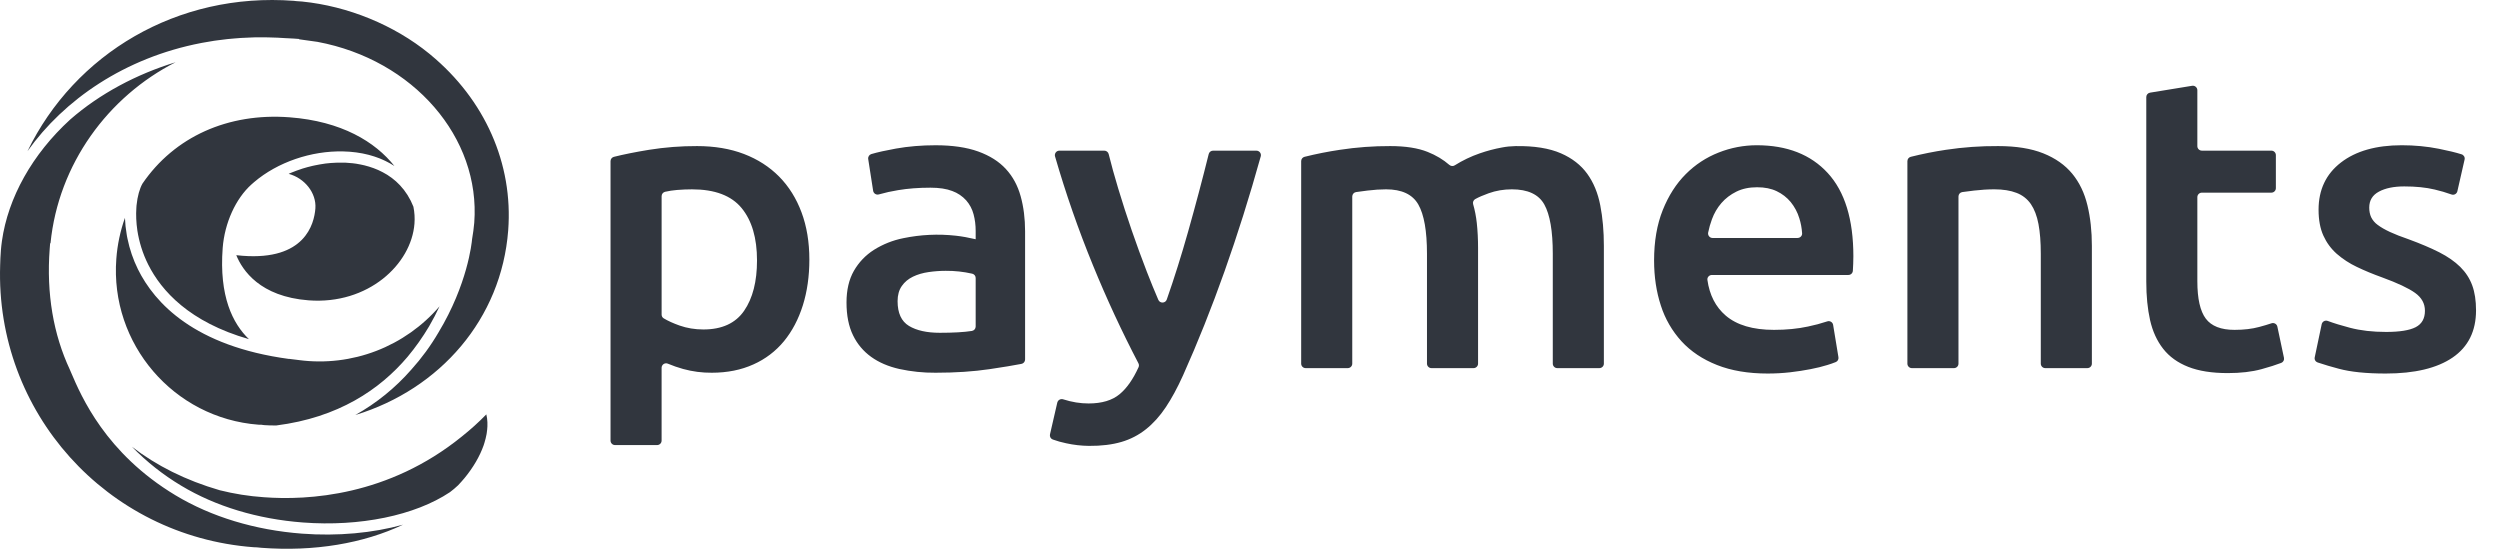
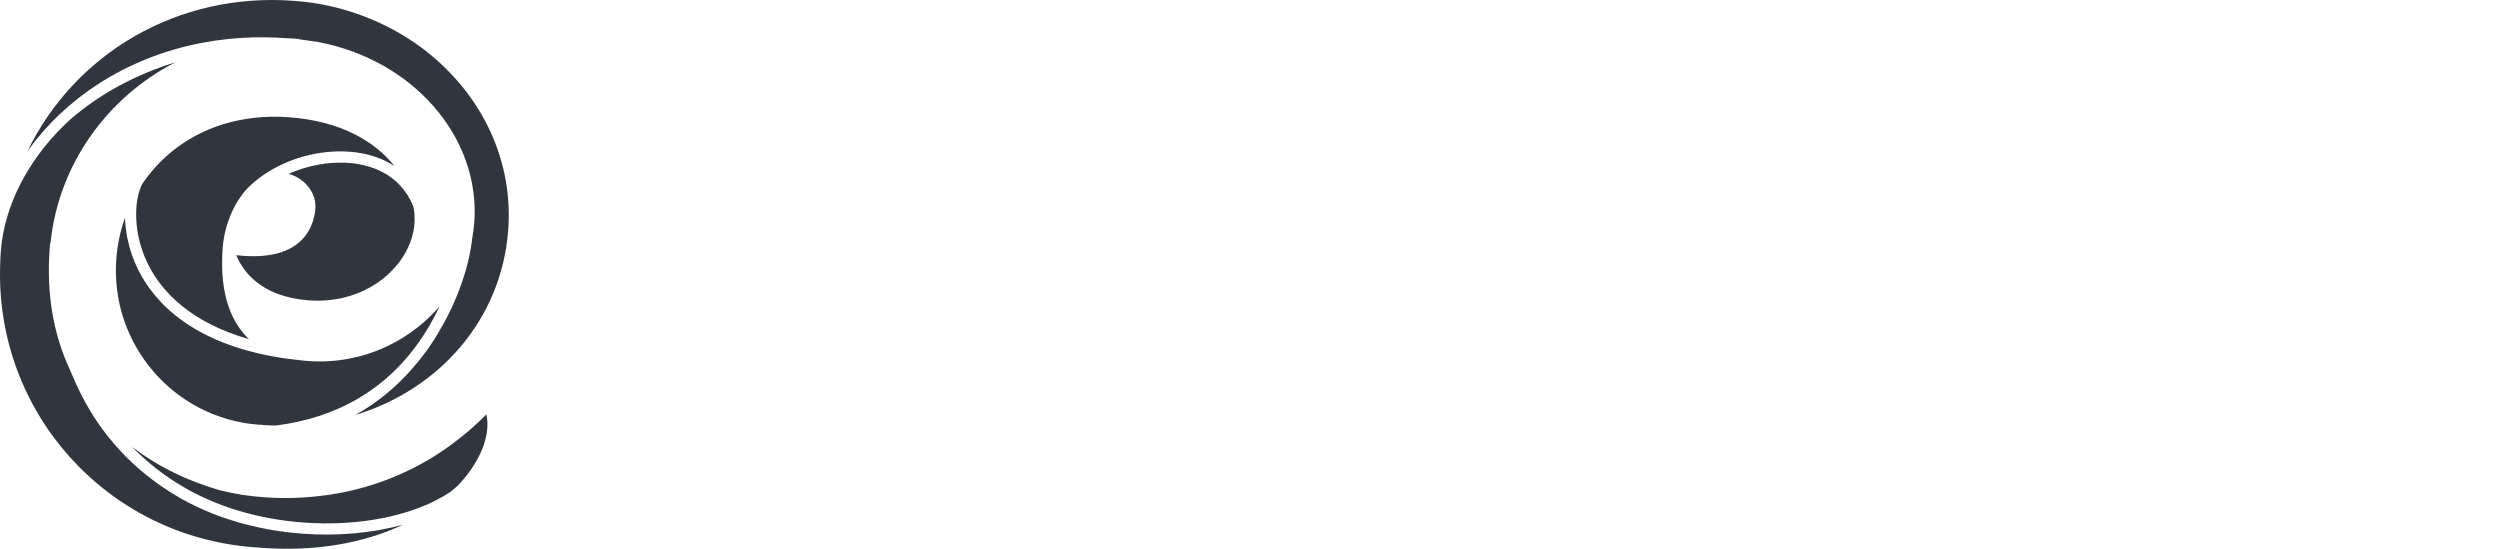
<svg xmlns="http://www.w3.org/2000/svg" width="164" height="36" viewBox="0 0 164 36" fill="none">
-   <path fill-rule="evenodd" clip-rule="evenodd" d="M156.529 21.775C157.415 21.775 158.061 21.672 158.468 21.463C158.873 21.253 159.076 20.895 159.076 20.385C159.076 19.912 158.86 19.521 158.427 19.212C157.993 18.902 157.277 18.567 156.28 18.202C155.671 17.984 155.113 17.752 154.604 17.507C154.128 17.282 153.685 16.993 153.288 16.648C152.917 16.318 152.62 15.914 152.416 15.461C152.204 14.997 152.098 14.429 152.098 13.756C152.098 12.447 152.587 11.415 153.566 10.66C154.544 9.906 155.874 9.528 157.554 9.528C158.403 9.528 159.215 9.606 159.991 9.76C160.612 9.884 161.108 10.005 161.48 10.123C161.55 10.144 161.609 10.192 161.646 10.255C161.683 10.319 161.694 10.394 161.677 10.466L161.203 12.547C161.194 12.588 161.176 12.626 161.15 12.659C161.125 12.693 161.092 12.72 161.055 12.74C161.019 12.76 160.978 12.771 160.936 12.774C160.894 12.777 160.852 12.771 160.813 12.756C160.453 12.627 160.086 12.519 159.714 12.433C159.142 12.296 158.476 12.229 157.72 12.229C157.037 12.229 156.483 12.342 156.059 12.57C155.633 12.797 155.422 13.147 155.422 13.62C155.422 13.857 155.464 14.066 155.546 14.247C155.645 14.448 155.792 14.622 155.975 14.752C156.178 14.906 156.447 15.061 156.779 15.216C157.111 15.37 157.517 15.529 157.997 15.693C158.791 15.984 159.465 16.271 160.019 16.552C160.572 16.834 161.029 17.153 161.39 17.507C161.749 17.862 162.012 18.267 162.178 18.721C162.345 19.176 162.428 19.721 162.428 20.358C162.428 21.721 161.915 22.754 160.892 23.454C159.867 24.154 158.403 24.504 156.502 24.504C155.227 24.504 154.204 24.399 153.428 24.19C152.959 24.068 152.494 23.93 152.033 23.776C151.966 23.753 151.91 23.706 151.876 23.644C151.841 23.582 151.83 23.51 151.846 23.44L152.303 21.269C152.312 21.228 152.33 21.189 152.355 21.155C152.38 21.12 152.412 21.092 152.449 21.072C152.486 21.051 152.527 21.039 152.569 21.035C152.612 21.032 152.654 21.038 152.694 21.052C153.121 21.21 153.611 21.359 154.162 21.503C154.854 21.685 155.644 21.775 156.529 21.775V21.775ZM141.044 6.078L143.801 5.628C143.843 5.621 143.886 5.623 143.928 5.634C143.969 5.646 144.007 5.666 144.04 5.693C144.073 5.721 144.099 5.755 144.118 5.794C144.136 5.832 144.146 5.875 144.146 5.917V9.589C144.146 9.751 144.28 9.882 144.444 9.882H149C149.165 9.882 149.297 10.014 149.297 10.174V12.346C149.297 12.507 149.165 12.638 149 12.638H144.444C144.405 12.638 144.367 12.645 144.331 12.659C144.295 12.674 144.262 12.695 144.234 12.723C144.207 12.75 144.185 12.782 144.169 12.818C144.154 12.854 144.146 12.892 144.146 12.931V18.448C144.146 19.594 144.331 20.412 144.701 20.904C145.07 21.394 145.697 21.639 146.584 21.639C147.193 21.639 147.733 21.576 148.204 21.448C148.514 21.365 148.783 21.285 149.009 21.208C149.178 21.152 149.358 21.253 149.395 21.426L149.828 23.473C149.843 23.541 149.834 23.611 149.801 23.672C149.768 23.733 149.715 23.78 149.651 23.805C149.299 23.94 148.867 24.077 148.357 24.217C147.728 24.39 146.99 24.475 146.141 24.475C145.106 24.475 144.244 24.34 143.551 24.067C142.859 23.795 142.309 23.399 141.903 22.88C141.498 22.363 141.211 21.735 141.044 20.998C140.879 20.262 140.796 19.421 140.796 18.476V6.366C140.796 6.223 140.9 6.101 141.044 6.078V6.078ZM125.126 10.57C125.126 10.438 125.212 10.322 125.342 10.288C126.102 10.098 126.87 9.944 127.645 9.828C128.781 9.657 129.93 9.575 131.079 9.583C132.26 9.583 133.248 9.742 134.042 10.06C134.836 10.378 135.469 10.825 135.939 11.396C136.411 11.97 136.742 12.661 136.936 13.47C137.131 14.28 137.227 15.166 137.227 16.129V23.857C137.227 24.018 137.095 24.149 136.93 24.149H134.174C134.135 24.15 134.097 24.142 134.061 24.128C134.025 24.113 133.992 24.092 133.964 24.065C133.937 24.038 133.915 24.005 133.899 23.97C133.884 23.934 133.876 23.895 133.876 23.857V16.648C133.876 15.884 133.825 15.234 133.724 14.697C133.623 14.161 133.455 13.725 133.225 13.387C132.994 13.052 132.666 12.795 132.284 12.652C131.887 12.498 131.402 12.42 130.829 12.42C130.405 12.42 129.961 12.447 129.501 12.501C129.187 12.538 128.929 12.572 128.727 12.6C128.657 12.61 128.593 12.644 128.547 12.697C128.501 12.751 128.476 12.819 128.476 12.889V23.857C128.476 24.018 128.343 24.149 128.179 24.149H125.423C125.384 24.15 125.345 24.142 125.309 24.128C125.273 24.113 125.241 24.092 125.213 24.065C125.185 24.038 125.163 24.005 125.148 23.97C125.133 23.934 125.125 23.895 125.125 23.857V10.57H125.126ZM117.921 15.61C118.09 15.61 118.229 15.473 118.219 15.307C118.197 14.964 118.135 14.632 118.035 14.316C117.917 13.927 117.724 13.566 117.468 13.251C117.218 12.951 116.906 12.71 116.553 12.543C116.193 12.369 115.765 12.284 115.266 12.284C114.749 12.284 114.296 12.378 113.908 12.57C113.521 12.761 113.193 13.011 112.925 13.32C112.657 13.629 112.45 13.984 112.303 14.383C112.197 14.667 112.115 14.959 112.055 15.256C112.047 15.299 112.047 15.344 112.058 15.387C112.069 15.43 112.089 15.47 112.117 15.504C112.145 15.538 112.18 15.565 112.22 15.584C112.26 15.602 112.304 15.612 112.348 15.612H117.921V15.61ZM108.508 17.084C108.508 15.83 108.697 14.73 109.076 13.783C109.454 12.838 109.958 12.051 110.585 11.424C111.198 10.806 111.934 10.323 112.745 10.006C113.539 9.691 114.384 9.529 115.238 9.528C117.232 9.528 118.787 10.137 119.905 11.356C121.022 12.574 121.581 14.393 121.581 16.812C121.579 17.131 121.568 17.45 121.547 17.768C121.541 17.842 121.507 17.912 121.452 17.962C121.397 18.012 121.325 18.039 121.25 18.038H112.302C112.125 18.038 111.981 18.191 112.006 18.364C112.145 19.354 112.544 20.132 113.203 20.699C113.932 21.325 114.988 21.639 116.373 21.639C117.185 21.639 117.929 21.567 118.603 21.421C119.03 21.333 119.451 21.221 119.865 21.084C119.906 21.069 119.949 21.064 119.992 21.068C120.034 21.073 120.076 21.086 120.113 21.108C120.15 21.13 120.181 21.16 120.206 21.195C120.23 21.23 120.246 21.271 120.253 21.313L120.602 23.436C120.613 23.501 120.601 23.568 120.569 23.626C120.536 23.684 120.485 23.729 120.423 23.753C120.244 23.825 120.061 23.888 119.876 23.944C119.554 24.046 119.185 24.136 118.769 24.217C118.353 24.299 117.905 24.367 117.426 24.423C116.946 24.477 116.456 24.504 115.958 24.504C114.683 24.504 113.576 24.317 112.635 23.944C111.693 23.572 110.918 23.053 110.308 22.39C109.692 21.715 109.229 20.915 108.952 20.044C108.657 19.144 108.508 18.157 108.508 17.084V17.084ZM93.61 16.648C93.61 15.157 93.421 14.079 93.042 13.416C92.664 12.752 91.957 12.42 90.923 12.42C90.553 12.42 90.147 12.447 89.705 12.501C89.456 12.532 89.207 12.565 88.959 12.6C88.889 12.61 88.826 12.644 88.78 12.697C88.734 12.751 88.708 12.819 88.708 12.889V23.857C88.708 24.018 88.576 24.149 88.411 24.149H85.655C85.616 24.15 85.578 24.142 85.542 24.128C85.506 24.113 85.473 24.092 85.445 24.065C85.418 24.038 85.395 24.005 85.38 23.97C85.365 23.934 85.357 23.895 85.357 23.857V10.57C85.357 10.438 85.445 10.322 85.574 10.288C86.339 10.097 87.112 9.944 87.892 9.828C88.986 9.661 90.093 9.579 91.2 9.583C92.197 9.583 93.015 9.71 93.652 9.965C94.205 10.186 94.678 10.469 95.071 10.813C95.173 10.902 95.317 10.92 95.429 10.847C95.945 10.523 96.496 10.259 97.072 10.06C97.548 9.894 98.037 9.765 98.533 9.674C98.825 9.618 99.124 9.589 99.421 9.584C100.636 9.565 101.631 9.723 102.402 10.06C103.132 10.378 103.705 10.825 104.12 11.396C104.536 11.97 104.821 12.661 104.978 13.47C105.136 14.28 105.214 15.166 105.214 16.129V23.857C105.214 24.018 105.079 24.149 104.916 24.149H102.16C102.121 24.149 102.083 24.142 102.047 24.128C102.011 24.113 101.978 24.092 101.951 24.064C101.923 24.037 101.901 24.005 101.886 23.969C101.871 23.934 101.863 23.895 101.863 23.857V16.648C101.863 15.157 101.677 14.079 101.308 13.416C100.939 12.752 100.228 12.42 99.176 12.42C98.641 12.42 98.132 12.507 97.653 12.679C97.293 12.808 97.002 12.934 96.777 13.059C96.719 13.091 96.673 13.142 96.648 13.203C96.623 13.265 96.619 13.333 96.638 13.396C96.751 13.788 96.831 14.199 96.878 14.629C96.933 15.138 96.961 15.684 96.961 16.265V23.857C96.961 24.018 96.827 24.149 96.663 24.149H93.907C93.868 24.149 93.83 24.142 93.794 24.128C93.758 24.113 93.725 24.092 93.698 24.064C93.67 24.037 93.648 24.005 93.633 23.969C93.618 23.934 93.61 23.895 93.61 23.857V16.648V16.648ZM82.418 9.883C82.615 9.883 82.758 10.069 82.706 10.255C81.237 15.527 79.538 20.313 77.612 24.613C77.243 25.432 76.864 26.131 76.476 26.713C76.088 27.295 75.654 27.777 75.173 28.159C74.697 28.539 74.15 28.821 73.565 28.991C72.953 29.17 72.242 29.256 71.431 29.25C70.93 29.244 70.431 29.187 69.942 29.079C69.643 29.017 69.348 28.935 69.06 28.831C68.994 28.807 68.939 28.759 68.906 28.697C68.873 28.635 68.863 28.563 68.879 28.494L69.359 26.407C69.37 26.367 69.388 26.329 69.414 26.296C69.439 26.263 69.471 26.236 69.508 26.216C69.544 26.197 69.585 26.185 69.626 26.181C69.668 26.178 69.709 26.183 69.749 26.197C70.309 26.377 70.862 26.467 71.409 26.467C72.28 26.467 72.962 26.264 73.453 25.854C73.919 25.465 74.331 24.878 74.689 24.09C74.707 24.049 74.716 24.005 74.715 23.961C74.713 23.917 74.702 23.873 74.682 23.834C73.589 21.74 72.594 19.597 71.701 17.41C70.743 15.073 69.912 12.685 69.21 10.259C69.197 10.215 69.195 10.168 69.204 10.123C69.213 10.078 69.232 10.036 69.26 9.999C69.287 9.963 69.323 9.933 69.364 9.913C69.406 9.893 69.451 9.883 69.497 9.883H72.441C72.506 9.882 72.57 9.904 72.622 9.944C72.674 9.984 72.712 10.04 72.728 10.104C72.903 10.806 73.11 11.559 73.354 12.365C73.91 14.207 74.537 16.027 75.231 17.821C75.482 18.468 75.733 19.084 75.985 19.667C76.09 19.915 76.45 19.906 76.539 19.651C77.034 18.241 77.501 16.752 77.942 15.189C78.435 13.439 78.885 11.745 79.292 10.104C79.308 10.04 79.346 9.983 79.398 9.943C79.45 9.903 79.514 9.882 79.58 9.883H82.418V9.883ZM61.651 21.831C62.533 21.831 63.233 21.791 63.751 21.711C63.821 21.701 63.885 21.666 63.932 21.613C63.978 21.56 64.004 21.492 64.004 21.421V18.238C64.005 18.172 63.982 18.108 63.941 18.056C63.9 18.005 63.843 17.969 63.778 17.954C63.208 17.824 62.624 17.761 62.039 17.766C61.669 17.766 61.295 17.793 60.917 17.848C60.538 17.902 60.197 18.002 59.893 18.148C59.589 18.295 59.342 18.497 59.159 18.762C58.973 19.026 58.882 19.358 58.882 19.757C58.882 20.539 59.131 21.08 59.629 21.381C60.128 21.681 60.802 21.831 61.651 21.831V21.831ZM61.374 9.529C62.482 9.529 63.414 9.666 64.171 9.938C64.928 10.212 65.532 10.593 65.984 11.085C66.437 11.575 66.761 12.171 66.954 12.871C67.149 13.571 67.246 14.339 67.246 15.176V23.584C67.245 23.653 67.221 23.719 67.177 23.771C67.134 23.823 67.073 23.859 67.006 23.871C66.5 23.97 65.799 24.086 64.906 24.218C63.862 24.373 62.685 24.451 61.373 24.451C60.573 24.458 59.775 24.375 58.993 24.205C58.273 24.041 57.658 23.778 57.151 23.413C56.641 23.048 56.231 22.561 55.96 21.996C55.674 21.413 55.531 20.695 55.531 19.84C55.531 19.023 55.693 18.331 56.015 17.767C56.339 17.205 56.777 16.743 57.331 16.39C57.92 16.021 58.572 15.761 59.255 15.625C60.389 15.39 61.553 15.335 62.704 15.462C63.109 15.507 63.543 15.586 64.004 15.694V15.148C64.004 14.766 63.959 14.403 63.866 14.057C63.778 13.719 63.612 13.406 63.382 13.143C63.132 12.867 62.818 12.657 62.468 12.53C62.09 12.384 61.613 12.312 61.041 12.312C60.266 12.312 59.556 12.366 58.909 12.475C58.486 12.543 58.067 12.636 57.654 12.753C57.614 12.765 57.571 12.768 57.529 12.763C57.488 12.757 57.448 12.742 57.412 12.72C57.377 12.698 57.346 12.668 57.323 12.633C57.3 12.598 57.285 12.558 57.278 12.517L56.954 10.431C56.943 10.361 56.959 10.289 56.997 10.229C57.035 10.169 57.094 10.126 57.162 10.106C57.567 9.987 58.104 9.867 58.771 9.747C59.583 9.602 60.451 9.529 61.374 9.529V9.529ZM49.66 17.085C49.66 15.612 49.322 14.466 48.649 13.648C47.974 12.829 46.891 12.421 45.395 12.421C45.081 12.421 44.753 12.435 44.411 12.462C44.148 12.483 43.885 12.523 43.627 12.582C43.563 12.598 43.506 12.634 43.465 12.686C43.424 12.739 43.402 12.803 43.402 12.869V20.635C43.402 20.735 43.45 20.829 43.537 20.882C43.813 21.049 44.161 21.207 44.578 21.355C45.067 21.527 45.589 21.613 46.143 21.613C47.361 21.613 48.252 21.204 48.815 20.386C49.378 19.567 49.66 18.468 49.66 17.085V17.085ZM53.094 17.03C53.094 18.121 52.951 19.123 52.666 20.032C52.379 20.941 51.968 21.723 51.433 22.377C50.892 23.036 50.204 23.559 49.424 23.905C48.621 24.268 47.712 24.451 46.696 24.451C46.061 24.457 45.427 24.374 44.814 24.205C44.475 24.111 44.142 23.995 43.817 23.859C43.773 23.839 43.724 23.83 43.675 23.834C43.626 23.837 43.578 23.853 43.537 23.879C43.496 23.906 43.462 23.942 43.438 23.985C43.414 24.028 43.401 24.076 43.401 24.126V28.905C43.401 29.065 43.268 29.197 43.104 29.197H40.348C40.309 29.197 40.271 29.19 40.235 29.175C40.199 29.161 40.166 29.14 40.139 29.112C40.111 29.085 40.089 29.053 40.074 29.017C40.059 28.982 40.051 28.943 40.051 28.905V10.573C40.051 10.44 40.139 10.323 40.27 10.289C40.912 10.128 41.678 9.974 42.571 9.828C43.615 9.661 44.67 9.579 45.728 9.583C46.872 9.583 47.897 9.756 48.801 10.1C49.706 10.447 50.477 10.943 51.114 11.587C51.751 12.233 52.239 13.016 52.581 13.933C52.923 14.852 53.094 15.884 53.094 17.029V17.03Z" fill="#31363E" />
  <path fill-rule="evenodd" clip-rule="evenodd" d="M19.867 34.275C23.615 34.559 27.221 33.816 29.512 32.289C29.7 32.15 29.881 31.996 30.055 31.831C30.195 31.679 30.337 31.527 30.467 31.369C31.052 30.659 31.475 29.924 31.724 29.221C31.744 29.165 31.761 29.108 31.778 29.052C31.837 28.862 31.884 28.669 31.92 28.474L31.933 28.383C31.956 28.242 31.967 28.105 31.974 27.97C31.976 27.88 31.979 27.789 31.974 27.701C31.967 27.526 31.944 27.353 31.903 27.183C31.4 27.702 30.862 28.185 30.297 28.635C25.474 32.545 20.193 32.837 17.298 32.617C16.327 32.55 15.364 32.398 14.42 32.161C12.191 31.516 10.258 30.545 8.653 29.304C9.617 30.294 10.705 31.154 11.89 31.862C14.14 33.216 16.898 34.05 19.867 34.275V34.275ZM4.606 7.84C2.115 10.116 0.529 12.97 0.127 15.805C0.099 16.015 0.073 16.225 0.057 16.437V16.446L0.056 16.454V16.464C0.033 16.766 0.017 17.08 0.01 17.398C-0.307 27.043 6.993 35.166 16.628 35.897L16.753 35.902L16.877 35.908L16.972 35.918C17.03 35.925 17.089 35.931 17.151 35.936C20.622 36.198 23.843 35.648 26.44 34.419C24.45 34.968 22.156 35.184 19.812 35.007C16.729 34.774 13.858 33.903 11.511 32.49C6.921 29.727 5.332 26.004 4.654 24.416L4.583 24.25C3.503 21.94 3.037 19.263 3.26 16.325L3.288 15.959H3.313C3.831 10.764 7.086 6.337 11.519 4.083C8.958 4.867 6.55 6.144 4.606 7.84V7.84ZM20.689 13.675C20.61 14.712 19.988 17.089 15.919 16.78C15.779 16.77 15.639 16.756 15.5 16.74C15.9 17.727 17.053 19.46 20.244 19.702C24.148 19.998 26.986 17.34 27.189 14.67C27.217 14.299 27.194 13.926 27.12 13.562C27.096 13.5 27.067 13.444 27.042 13.385C27.008 13.309 26.975 13.23 26.939 13.158C26.909 13.097 26.874 13.043 26.841 12.985C26.804 12.919 26.769 12.851 26.73 12.789C26.694 12.733 26.656 12.682 26.617 12.628C26.578 12.572 26.54 12.511 26.498 12.457C26.458 12.405 26.415 12.359 26.373 12.311C26.332 12.26 26.29 12.209 26.246 12.161C26.202 12.114 26.156 12.072 26.111 12.028C26.067 11.986 26.025 11.941 25.98 11.9C25.932 11.859 25.883 11.822 25.836 11.782C25.791 11.745 25.746 11.706 25.698 11.67C25.649 11.634 25.597 11.602 25.548 11.567C25.502 11.535 25.455 11.5 25.408 11.47C25.355 11.438 25.302 11.41 25.251 11.38C25.203 11.354 25.157 11.324 25.11 11.3C25.058 11.271 25.005 11.248 24.954 11.223C24.905 11.2 24.858 11.175 24.81 11.153C24.758 11.131 24.706 11.111 24.655 11.09C24.606 11.071 24.556 11.049 24.508 11.031C24.454 11.01 24.4 10.995 24.346 10.977C24.301 10.961 24.255 10.944 24.211 10.931C24.158 10.915 24.109 10.902 24.058 10.889C24.011 10.875 23.964 10.861 23.918 10.85C23.874 10.838 23.832 10.83 23.789 10.821C23.738 10.81 23.686 10.797 23.635 10.788C23.59 10.779 23.549 10.772 23.506 10.765L23.365 10.739C23.291 10.728 23.218 10.719 23.143 10.71C23.132 10.71 23.121 10.708 23.111 10.707C22.808 10.671 22.503 10.659 22.198 10.669C22.143 10.669 22.09 10.672 22.037 10.674C21.811 10.682 21.584 10.699 21.357 10.727L21.293 10.737C21.082 10.766 20.871 10.803 20.663 10.847L20.504 10.881C20.281 10.932 20.059 10.992 19.84 11.06L19.743 11.094C19.547 11.157 19.355 11.229 19.167 11.305L19.028 11.361C18.998 11.375 18.969 11.392 18.938 11.405C19.982 11.685 20.766 12.657 20.689 13.675V13.675ZM19.637 23.624C19.411 23.599 19.186 23.571 18.961 23.541L18.96 23.547C12.755 22.712 10.144 19.883 9.046 17.658C8.734 17.024 8.505 16.353 8.364 15.661C8.354 15.611 8.342 15.56 8.333 15.51L8.313 15.387C8.249 15.024 8.21 14.658 8.197 14.291C7.889 15.156 7.699 16.059 7.631 16.975C7.207 22.555 11.392 27.438 16.959 27.86C16.984 27.862 17.008 27.862 17.031 27.862C17.065 27.862 17.1 27.862 17.136 27.864H17.151L17.196 27.871C17.241 27.878 17.287 27.884 17.334 27.888C17.599 27.908 17.865 27.913 18.129 27.91C22.193 27.392 24.913 25.559 26.735 23.409C27.26 22.78 27.734 22.109 28.152 21.403C28.407 20.964 28.634 20.526 28.836 20.093C27.715 21.397 26.288 22.403 24.682 23.02C23.077 23.637 21.343 23.845 19.637 23.625V23.624ZM14.608 16.266C14.734 14.63 15.457 13.032 16.497 12.098L16.495 12.101C16.495 12.101 16.638 11.972 16.675 11.943C18.209 10.638 20.415 9.883 22.514 9.933C22.796 9.939 23.079 9.96 23.36 9.997L23.498 10.019C23.59 10.034 23.683 10.047 23.773 10.064L23.936 10.1C24.014 10.117 24.094 10.134 24.172 10.154C24.228 10.169 24.283 10.186 24.338 10.201C24.41 10.222 24.485 10.242 24.555 10.266C24.612 10.284 24.665 10.304 24.72 10.324C24.787 10.348 24.856 10.373 24.922 10.398L25.082 10.467C25.146 10.495 25.21 10.523 25.273 10.554C25.325 10.578 25.374 10.605 25.426 10.632C25.487 10.663 25.548 10.694 25.606 10.728L25.752 10.817C25.792 10.842 25.833 10.864 25.872 10.889C24.616 9.305 22.407 7.953 18.994 7.695C14.956 7.389 11.44 8.975 9.345 12.046C9.162 12.37 9.017 12.868 8.957 13.472C8.957 13.488 8.954 13.502 8.953 13.517L8.945 13.645C8.914 14.093 8.934 14.596 9.012 15.13C9.123 15.84 9.344 16.604 9.728 17.366C10.587 19.074 12.427 21.133 16.329 22.248C15.264 21.228 14.368 19.432 14.608 16.267V16.266ZM18.8 2.507C18.401 2.476 18.005 2.462 17.608 2.453L17.5 2.451C17.23 2.447 16.96 2.447 16.691 2.451L16.417 2.462C16.21 2.468 16.003 2.477 15.798 2.49C15.645 2.5 15.495 2.512 15.344 2.526C15.203 2.537 15.063 2.548 14.921 2.564C14.71 2.586 14.504 2.613 14.296 2.642C14.216 2.653 14.134 2.662 14.055 2.674C13.793 2.712 13.535 2.757 13.278 2.806L13.193 2.822C8.178 3.789 4.197 6.546 1.802 9.919C4.896 3.536 11.629 -0.525 19.285 0.055C19.305 0.056 19.324 0.06 19.344 0.063C19.378 0.068 19.41 0.072 19.443 0.074L19.815 0.1C22.83 0.404 25.852 1.64 28.161 3.522L28.242 3.589C31.813 6.541 33.67 10.739 33.338 15.109C32.896 20.919 28.87 25.529 23.307 27.226C24.692 26.451 25.934 25.444 26.98 24.249C27.657 23.498 28.256 22.68 28.766 21.806C30.669 18.651 30.945 15.956 30.969 15.685C31.032 15.329 31.079 14.971 31.111 14.611C31.535 9.023 27.118 3.923 20.827 2.746C20.536 2.701 19.986 2.626 19.619 2.577L19.621 2.556L19.254 2.529C19.173 2.523 19.092 2.519 19.011 2.517C18.941 2.514 18.87 2.512 18.8 2.505V2.507Z" fill="#31363E" />
</svg>